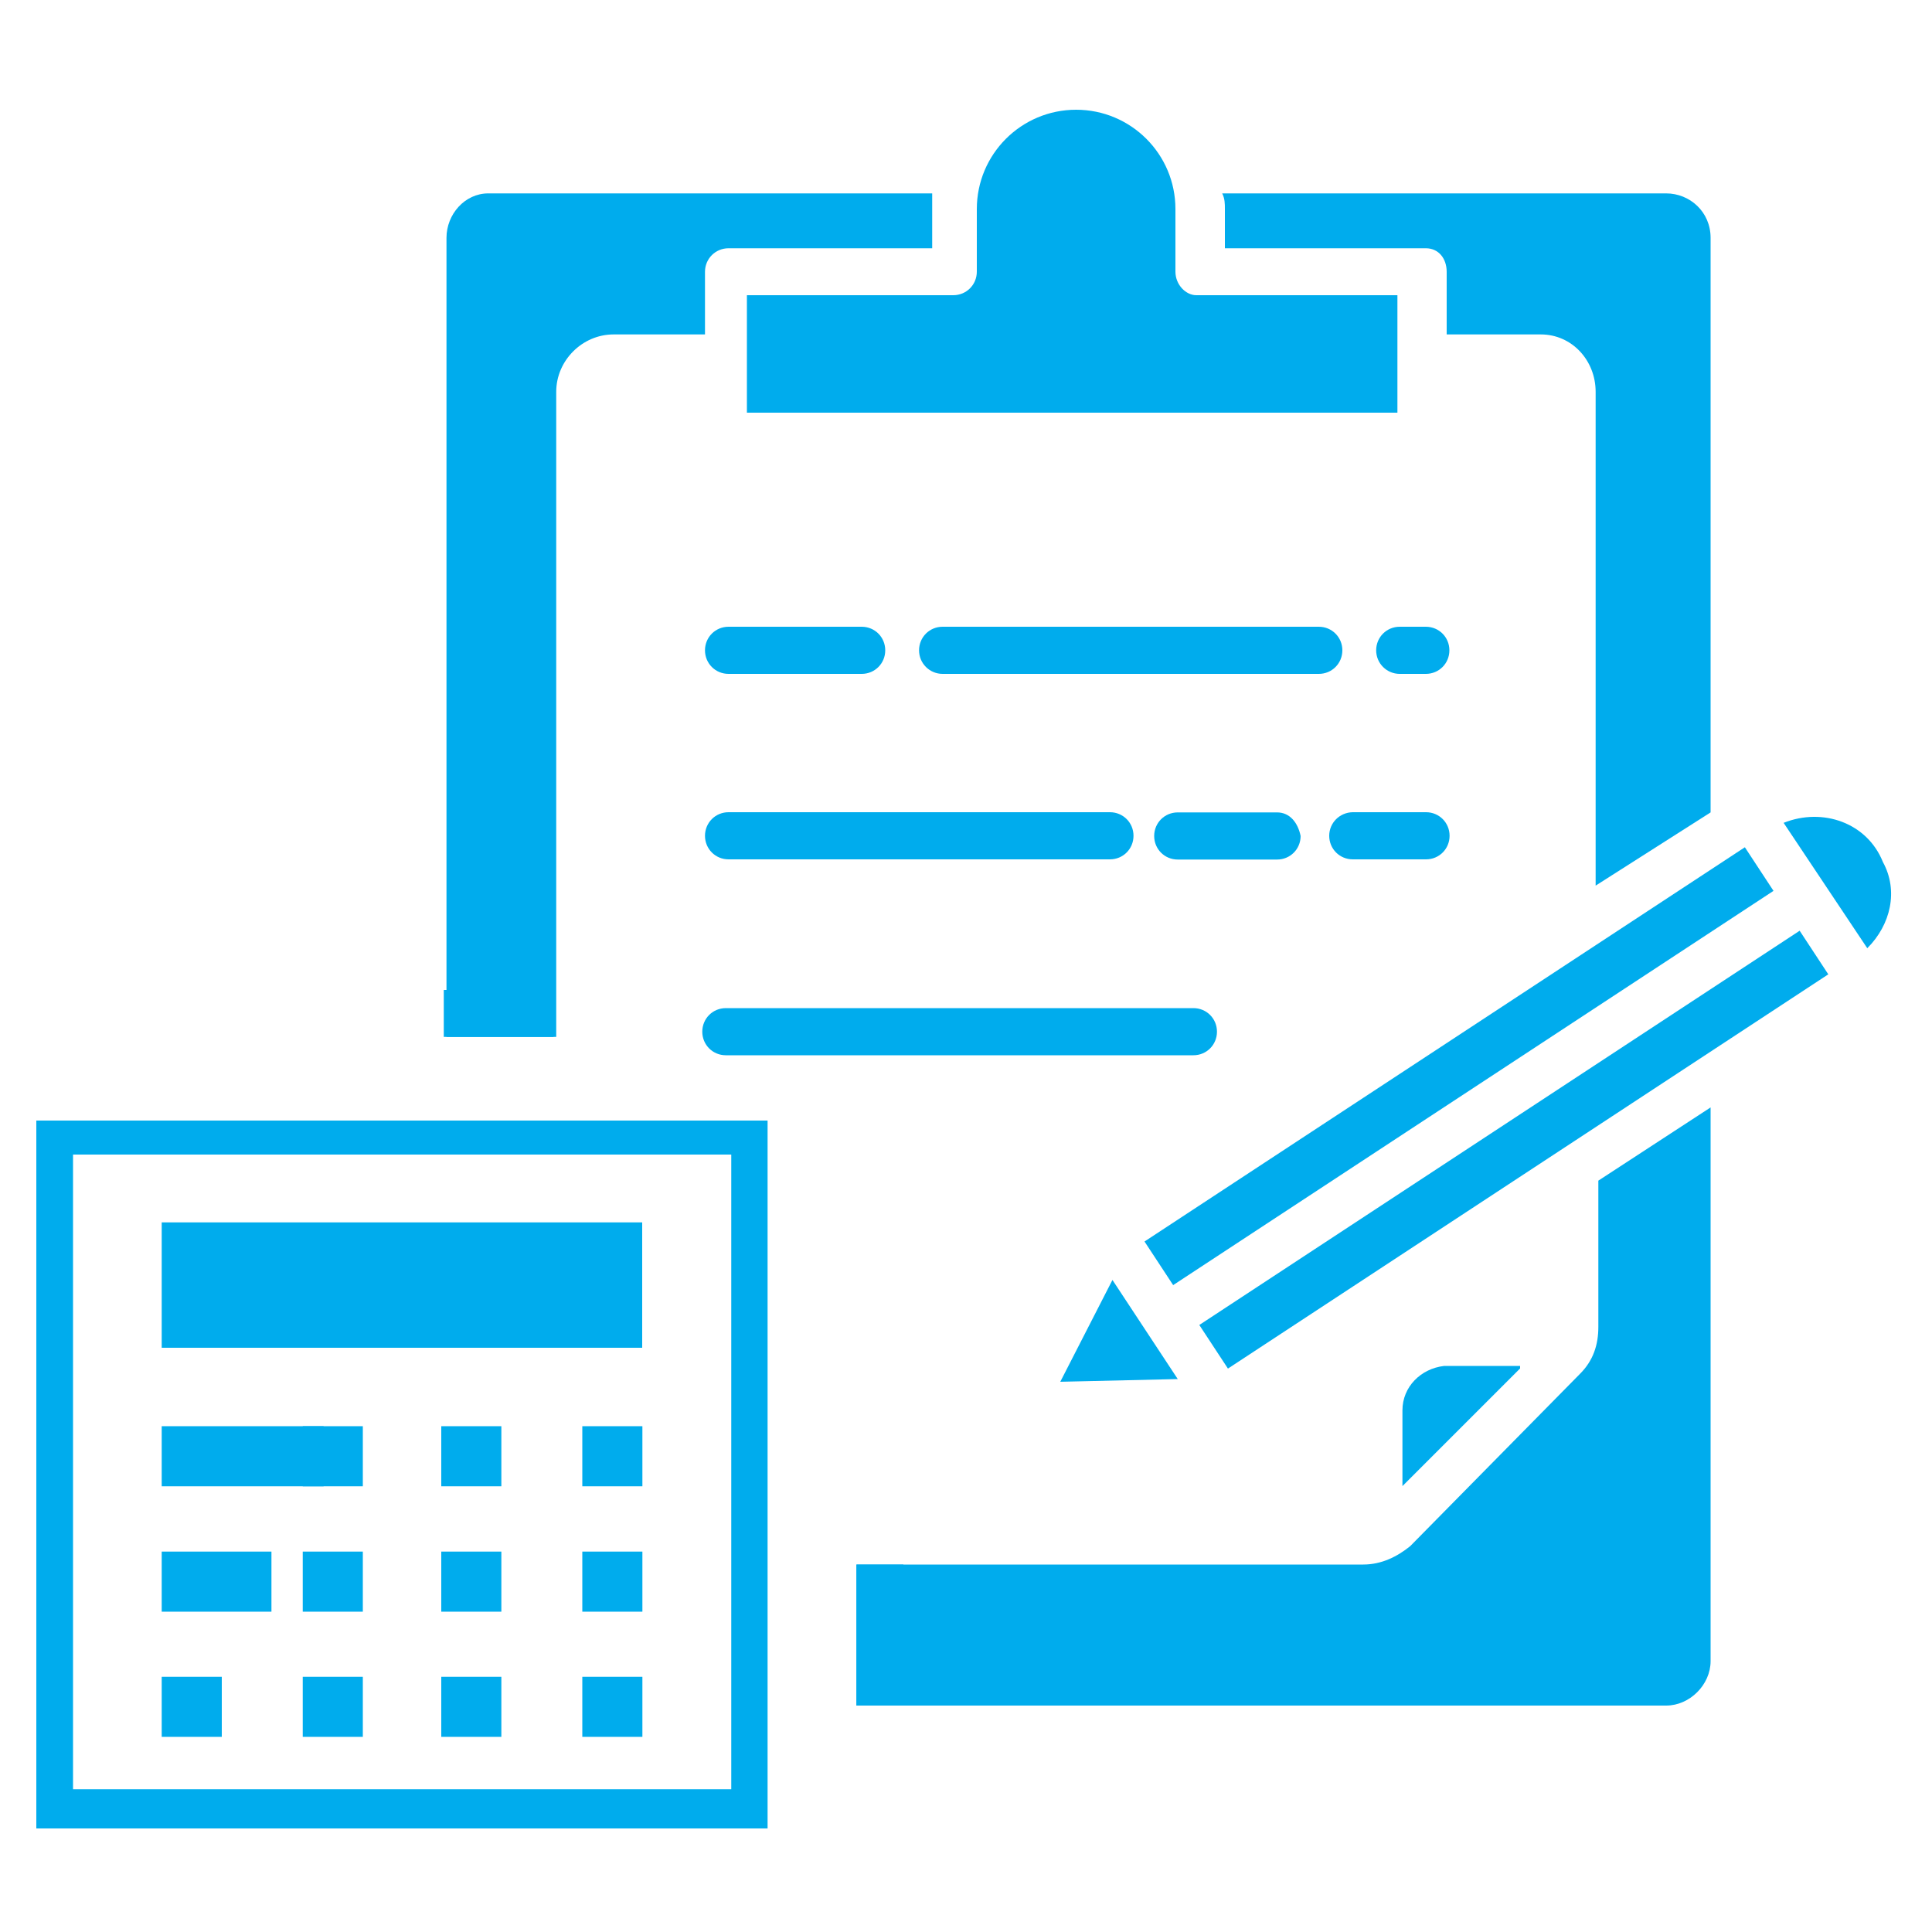
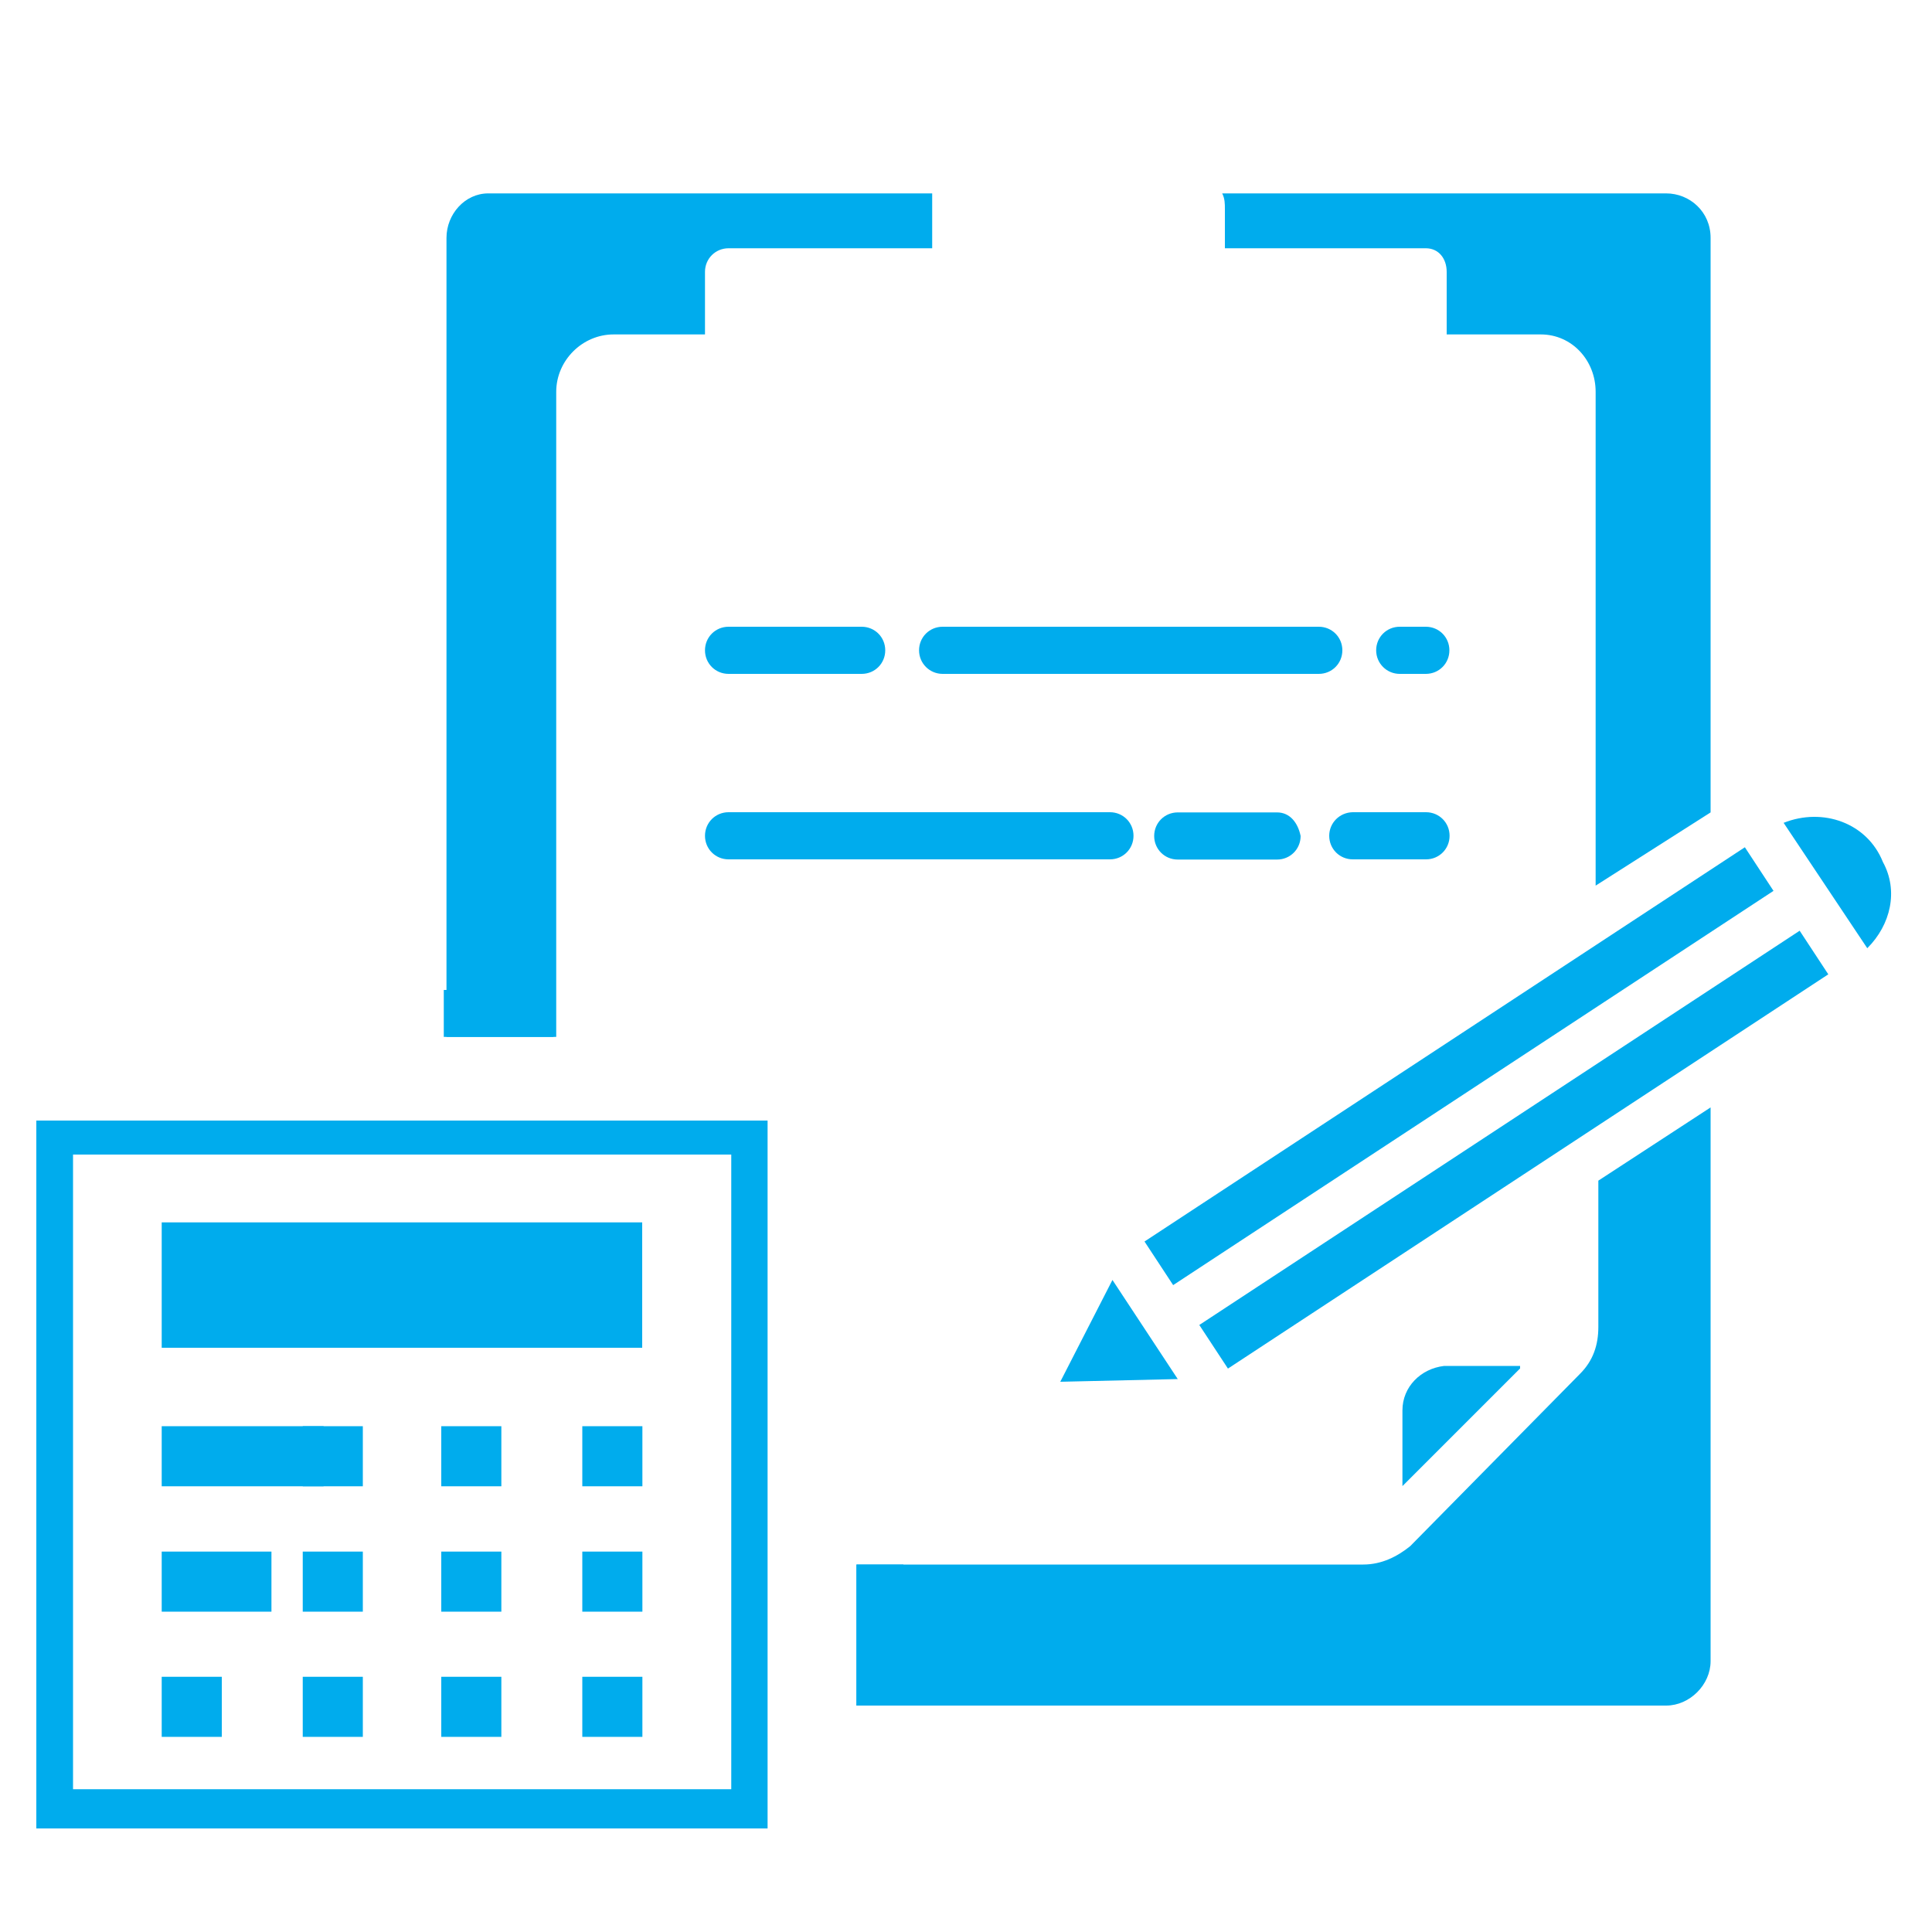
<svg xmlns="http://www.w3.org/2000/svg" version="1.0" id="Layer_1" x="0px" y="0px" viewBox="0 0 100 100" style="enable-background:new 0 0 100 100;" xml:space="preserve">
  <style type="text/css">
	.st0{fill:#00ACED;}
</style>
  <g>
    <path class="st0" d="M798.3-242.77c-18.59,0-33.7,15.12-33.7,33.7c0,1.34,0.08,2.65,0.23,3.95h3.28c-0.17-1.29-0.26-2.61-0.26-3.95   c0-16.79,13.66-30.45,30.45-30.45s30.45,13.66,30.45,30.45c0,15.61-11.81,28.52-26.96,30.25v3.28   c16.95-1.75,30.22-16.12,30.22-33.53C832-227.65,816.88-242.77,798.3-242.77z" />
    <g>
      <path class="st0" d="M798.05-201.02c-1.38-0.13-2.54-0.42-3.49-0.85c-0.95-0.43-1.72-0.99-2.34-1.67    c-0.61-0.68-1.06-1.47-1.35-2.39c-0.29-0.91-0.46-1.9-0.5-2.97h4.67c0.04,1.25,0.31,2.19,0.78,2.84c0.48,0.65,1.22,1.06,2.22,1.23    v-6.41c-2.4-0.44-4.23-1.22-5.49-2.32c-1.26-1.1-1.89-2.74-1.89-4.92c0-0.87,0.15-1.69,0.45-2.45c0.3-0.77,0.76-1.45,1.37-2.05    c0.61-0.6,1.38-1.09,2.3-1.47c0.92-0.38,2.01-0.61,3.25-0.7v-3.04h2.17v3.07c1.4,0.11,2.55,0.38,3.44,0.82    c0.89,0.43,1.61,0.97,2.15,1.62c0.55,0.65,0.94,1.35,1.18,2.12c0.24,0.77,0.41,1.53,0.5,2.29l-4.47,0.57    c-0.18-1.22-0.48-2.13-0.9-2.72c-0.42-0.59-1.06-0.95-1.9-1.08v6.14l1,0.2c2.27,0.49,3.94,1.29,5.01,2.39    c1.07,1.1,1.6,2.7,1.6,4.79c0,0.82-0.14,1.64-0.42,2.44c-0.28,0.8-0.72,1.53-1.34,2.19c-0.61,0.66-1.4,1.2-2.37,1.64    c-0.97,0.43-2.13,0.68-3.49,0.75v3.44h-2.17V-201.02z M798.05-221.55c-0.56,0.07-1.01,0.2-1.37,0.38    c-0.36,0.19-0.64,0.41-0.85,0.65c-0.21,0.25-0.36,0.51-0.43,0.8c-0.08,0.29-0.12,0.58-0.12,0.87c0,0.85,0.23,1.5,0.68,1.95    c0.46,0.46,1.15,0.81,2.09,1.05V-221.55z M800.22-204.76c1.09-0.11,1.84-0.46,2.24-1.03c0.4-0.58,0.6-1.26,0.6-2.04    c0-0.58-0.2-1.16-0.6-1.74c-0.4-0.58-1.15-0.99-2.24-1.24V-204.76z" />
    </g>
    <g>
      <g>
        <path class="st0" d="M785.98-197.91h-42.77c-3.97,0-7.21,3.23-7.21,7.21v27.89c0,3.97,3.23,7.21,7.21,7.21h42.77     c3.97,0,7.21-3.23,7.21-7.21v-27.89C793.18-194.68,789.95-197.91,785.98-197.91z M789.93-162.81c0,2.18-1.77,3.95-3.95,3.95     h-42.77c-2.18,0-3.95-1.77-3.95-3.95v-27.89c0-2.18,1.77-3.95,3.95-3.95h42.77c2.18,0,3.95,1.77,3.95,3.95V-162.81z" />
      </g>
      <path class="st0" d="M749.04-183.27h-1.91c-0.88,0-1.6-0.72-1.6-1.6v-1.9c0-0.88,0.72-1.6,1.6-1.6h1.91c0.88,0,1.6,0.72,1.6,1.6    v1.9C750.64-183.99,749.92-183.27,749.04-183.27z" />
      <path class="st0" d="M760.35-183.27h-1.91c-0.88,0-1.6-0.72-1.6-1.6v-1.9c0-0.88,0.72-1.6,1.6-1.6h1.91c0.88,0,1.6,0.72,1.6,1.6    v1.9C761.96-183.99,761.23-183.27,760.35-183.27z" />
      <path class="st0" d="M771.66-183.27h-1.91c-0.88,0-1.6-0.72-1.6-1.6v-1.9c0-0.88,0.72-1.6,1.6-1.6h1.91c0.88,0,1.6,0.72,1.6,1.6    v1.9C773.27-183.99,772.55-183.27,771.66-183.27z" />
      <path class="st0" d="M782.98-183.27h-1.91c-0.88,0-1.6-0.72-1.6-1.6v-1.9c0-0.88,0.72-1.6,1.6-1.6h1.91c0.88,0,1.6,0.72,1.6,1.6    v1.9C784.58-183.99,783.86-183.27,782.98-183.27z" />
      <path class="st0" d="M749.04-173.97h-1.91c-0.88,0-1.6-0.72-1.6-1.6v-1.9c0-0.88,0.72-1.6,1.6-1.6h1.91c0.88,0,1.6,0.72,1.6,1.6    v1.9C750.64-174.69,749.92-173.97,749.04-173.97z" />
      <path class="st0" d="M760.35-173.97h-1.91c-0.88,0-1.6-0.72-1.6-1.6v-1.9c0-0.88,0.72-1.6,1.6-1.6h1.91c0.88,0,1.6,0.72,1.6,1.6    v1.9C761.96-174.69,761.23-173.97,760.35-173.97z" />
      <path class="st0" d="M771.66-173.97h-1.91c-0.88,0-1.6-0.72-1.6-1.6v-1.9c0-0.88,0.72-1.6,1.6-1.6h1.91c0.88,0,1.6,0.72,1.6,1.6    v1.9C773.27-174.69,772.55-173.97,771.66-173.97z" />
      <path class="st0" d="M782.98-173.97h-1.91c-0.88,0-1.6-0.72-1.6-1.6v-1.9c0-0.88,0.72-1.6,1.6-1.6h1.91c0.88,0,1.6,0.72,1.6,1.6    v1.9C784.58-174.69,783.86-173.97,782.98-173.97z" />
      <path class="st0" d="M749.04-164.67h-1.91c-0.88,0-1.6-0.72-1.6-1.6v-1.9c0-0.88,0.72-1.6,1.6-1.6h1.91c0.88,0,1.6,0.72,1.6,1.6    v1.9C750.64-165.4,749.92-164.67,749.04-164.67z" />
      <path class="st0" d="M760.35-164.67h-1.91c-0.88,0-1.6-0.72-1.6-1.6v-1.9c0-0.88,0.72-1.6,1.6-1.6h1.91c0.88,0,1.6,0.72,1.6,1.6    v1.9C761.96-165.4,761.23-164.67,760.35-164.67z" />
      <path class="st0" d="M771.66-164.67h-1.91c-0.88,0-1.6-0.72-1.6-1.6v-1.9c0-0.88,0.72-1.6,1.6-1.6h1.91c0.88,0,1.6,0.72,1.6,1.6    v1.9C773.27-165.4,772.55-164.67,771.66-164.67z" />
      <path class="st0" d="M782.98-164.67h-1.91c-0.88,0-1.6-0.72-1.6-1.6v-1.9c0-0.88,0.72-1.6,1.6-1.6h1.91c0.88,0,1.6,0.72,1.6,1.6    v1.9C784.58-165.4,783.86-164.67,782.98-164.67z" />
      <path class="st0" d="M749.25-195.35h-0.46c-1.02,0-1.86-0.84-1.86-1.86v-1.86c0-1.02,0.84-1.86,1.86-1.86h0.46    c1.02,0,1.86,0.84,1.86,1.86v1.86C751.11-196.19,750.27-195.35,749.25-195.35z" />
      <path class="st0" d="M781.79-195.35h-0.46c-1.02,0-1.86-0.84-1.86-1.86v-1.86c0-1.02,0.84-1.86,1.86-1.86h0.46    c1.02,0,1.86,0.84,1.86,1.86v1.86C783.65-196.19,782.81-195.35,781.79-195.35z" />
    </g>
  </g>
  <g>
    <path class="st0" d="M78.67,70.84l-6.08,6.08v-3.92c0-1.22,0.95-2.16,2.16-2.3h0.14h3.79V70.84z" />
    <g>
      <g>
        <rect x="8.37" y="73.82" class="st0" width="8.38" height="3.11" />
      </g>
    </g>
    <g>
      <g>
        <rect x="15.67" y="73.82" class="st0" width="3.11" height="3.11" />
      </g>
    </g>
    <g>
      <g>
        <rect x="22.84" y="73.82" class="st0" width="3.11" height="3.11" />
      </g>
    </g>
    <g>
      <g>
        <rect x="30.14" y="73.82" class="st0" width="3.11" height="3.11" />
      </g>
    </g>
    <g>
      <g>
        <rect x="8.37" y="80.31" class="st0" width="5.68" height="3.11" />
      </g>
    </g>
    <g>
      <g>
        <rect x="15.67" y="80.31" class="st0" width="3.11" height="3.11" />
      </g>
    </g>
    <g>
      <g>
        <rect x="22.84" y="80.31" class="st0" width="3.11" height="3.11" />
      </g>
    </g>
    <g>
      <g>
        <rect x="30.14" y="80.31" class="st0" width="3.11" height="3.11" />
      </g>
    </g>
    <g>
      <g>
        <rect x="8.37" y="86.79" class="st0" width="3.11" height="3.11" />
      </g>
    </g>
    <g>
      <g>
        <rect x="15.67" y="86.79" class="st0" width="3.11" height="3.11" />
      </g>
    </g>
    <g>
      <g>
        <rect x="22.84" y="86.79" class="st0" width="3.11" height="3.11" />
      </g>
    </g>
    <g>
      <g>
        <rect x="30.14" y="86.79" class="st0" width="3.11" height="3.11" />
      </g>
    </g>
    <g>
      <path class="st0" d="M72.45,34.88h1.35c0.68,0,1.22-0.54,1.22-1.22s-0.54-1.22-1.22-1.22h-1.35c-0.68,0-1.22,0.54-1.22,1.22    S71.78,34.88,72.45,34.88z" />
      <path class="st0" d="M48.79,34.88h19.47c0.68,0,1.22-0.54,1.22-1.22s-0.54-1.22-1.22-1.22H48.79c-0.68,0-1.22,0.54-1.22,1.22    S48.12,34.88,48.79,34.88L48.79,34.88z" />
      <path class="st0" d="M37.71,34.88h6.89c0.68,0,1.22-0.54,1.22-1.22s-0.54-1.22-1.22-1.22h-6.89c-0.68,0-1.22,0.54-1.22,1.22    S37.03,34.88,37.71,34.88z" />
      <path class="st0" d="M68.8,43.26c0,0.68,0.54,1.22,1.22,1.22h3.79c0.68,0,1.22-0.54,1.22-1.22c0-0.68-0.54-1.22-1.22-1.22h-3.79    C69.34,42.05,68.8,42.59,68.8,43.26L68.8,43.26z" />
      <path class="st0" d="M66.1,42.05h-5.14c-0.68,0-1.22,0.54-1.22,1.22s0.54,1.22,1.22,1.22h5.14c0.68,0,1.22-0.54,1.22-1.22    C67.18,42.59,66.77,42.05,66.1,42.05z" />
      <path class="st0" d="M37.71,44.48h19.74c0.68,0,1.22-0.54,1.22-1.22c0-0.68-0.54-1.22-1.22-1.22H37.71    c-0.68,0-1.22,0.54-1.22,1.22C36.49,43.94,37.03,44.48,37.71,44.48z" />
-       <path class="st0" d="M62.99,53.4c0-0.68-0.54-1.22-1.22-1.22h-24.2c-0.68,0-1.22,0.54-1.22,1.22s0.54,1.22,1.22,1.22h24.2    C62.45,54.62,62.99,54.08,62.99,53.4z" />
      <rect x="56.92" y="53.81" transform="matrix(0.836 -0.549 0.549 0.836 -17.887 50.524)" class="st0" width="37.17" height="2.7" />
      <polygon class="st0" points="54.88,71.52 57.58,66.25 60.96,71.38   " />
      <path class="st0" d="M86.24,10.01c1.22,0,2.3,0.95,2.3,2.3l0,0v29.74l-5.95,3.79V20.28c0-1.62-1.22-2.97-2.84-2.97h-4.87v-3.24    c0-0.68-0.41-1.22-1.08-1.22H63.4v-2.03c0-0.27,0-0.54-0.14-0.81H86.24L86.24,10.01z" />
-       <path class="st0" d="M49.34,15.28c0.68,0,1.22-0.54,1.22-1.22v-3.24c0-2.84,2.3-5.14,5.14-5.14s5.14,2.3,5.14,5.14v3.24    c0,0.68,0.54,1.22,1.08,1.22l0,0h10.41v6.08H38.66v-6.08C38.79,15.28,49.34,15.28,49.34,15.28z" />
      <path class="st0" d="M48.25,10.01c0,0.27,0,0.54,0,0.81v2.03H37.71c-0.68,0-1.22,0.54-1.22,1.22v3.24h-4.73    c-1.62,0-2.97,1.35-2.97,2.97v33.39h-5.68V12.31c0-1.22,0.95-2.3,2.16-2.3C25.14,10.01,48.25,10.01,48.25,10.01z" />
      <path class="st0" d="M88.54,57.32v28.66c0,1.22-1.08,2.3-2.3,2.3H44.33v-7.3h26.23c0.95,0,1.76-0.41,2.43-0.95l8.79-8.92    c0.68-0.68,0.95-1.49,0.95-2.43v-7.57L88.54,57.32z" />
      <rect x="59.76" y="58.13" transform="matrix(0.836 -0.549 0.549 0.836 -19.797 52.792)" class="st0" width="37.17" height="2.7" />
      <path class="st0" d="M96.65,49.08l-4.33-6.49c2.03-0.81,4.33,0,5.14,2.03C98.27,46.1,97.87,47.86,96.65,49.08z" />
      <g>
        <g>
          <path class="st0" d="M39.74,94.64H1.88V58h37.85V94.64z M3.78,92.61h34.07V59.76H3.78V92.61z" />
        </g>
      </g>
      <g>
        <g>
          <rect x="8.37" y="63.27" class="st0" width="24.87" height="6.49" />
        </g>
      </g>
      <g>
        <g>
          <g>
            <g>
              <path class="st0" d="M22.97,51.24v2.43h5.68v-2.43H22.97z M44.33,80.98v7.3h2.43v-7.3C46.63,80.98,44.33,80.98,44.33,80.98z" />
            </g>
          </g>
        </g>
      </g>
    </g>
  </g>
  <g>
    <g>
      <g>
        <g>
-           <path class="st0" d="M905.73,1.96h-68.11c-3.32,0-6.01,2.69-6.01,6.01v48.08c0,3.32,2.69,6.01,6.01,6.01h26.04v-4.01h-26.04      c-1.11,0-2-0.9-2-2V7.97c0-1.11,0.9-2,2-2h68.11c1.11,0,2,0.9,2,2v36.06h4.01V7.97C911.74,4.65,909.05,1.96,905.73,1.96z" />
-         </g>
+           </g>
      </g>
      <g>
        <g>
          <rect x="855.65" y="60.06" class="st0" width="4.01" height="12.02" />
        </g>
      </g>
      <g>
        <g>
          <path class="st0" d="M845.63,50.04c-1.11,0-2-0.9-2-2v-4.01h-4.01v4.01c0,3.32,2.69,6.01,6.01,6.01h4.01v-4.01H845.63z" />
        </g>
      </g>
      <g>
        <g>
          <rect x="839.62" y="36.02" class="st0" width="4.01" height="4.01" />
        </g>
      </g>
      <g>
        <g>
          <path class="st0" d="M904.82,44.39c-4.08-4.08-9.62-6.38-15.39-6.38c-12.02,0-21.76,9.75-21.76,21.77      c0,12.02,9.75,21.76,21.77,21.76c5.77,0,11.31-2.29,15.39-6.37C913.32,66.68,913.32,52.9,904.82,44.39z M889.42,77.54      c-9.81,0-17.76-7.96-17.75-17.76s7.96-17.76,17.76-17.75c4.71-0.01,9.24,1.86,12.56,5.21c3.33,3.33,5.2,7.85,5.19,12.56      C907.18,69.6,899.22,77.55,889.42,77.54z" />
        </g>
      </g>
      <g>
        <g>
          <path class="st0" d="M927.17,89.1L914.6,76.53c-0.38-0.38-0.89-0.59-1.42-0.59c-0.53,0-1.04,0.21-1.42,0.59l-5.59,5.59      c-0.78,0.78-0.78,2.05,0,2.83l12.57,12.58c0.38,0.38,0.89,0.59,1.42,0.59l0,0c0.53,0,1.04-0.22,1.42-0.59l5.59-5.59      C927.96,91.15,927.96,89.88,927.17,89.1z M920.17,93.28l-9.74-9.74l2.76-2.76l9.74,9.74L920.17,93.28z" />
        </g>
      </g>
      <g>
        <g>
          <rect x="904.89" y="72.31" transform="matrix(0.707 -0.707 0.707 0.707 211 663.897)" class="st0" width="4.01" height="9.88" />
        </g>
      </g>
      <g>
        <g>
          <path class="st0" d="M889.7,46.03v4.01c5.53,0.01,10.01,4.49,10.02,10.02h4.01C903.71,52.31,897.44,46.04,889.7,46.03z" />
        </g>
      </g>
      <g>
        <g>
          <rect x="851.64" y="70.07" class="st0" width="16.03" height="4.01" />
        </g>
      </g>
      <g>
        <g>
          <path class="st0" d="M861.66,9.98c-3.32,0-6.01,2.69-6.01,6.01s2.69,6.01,6.01,6.01s6.01-2.69,6.01-6.01      S864.97,9.98,861.66,9.98z M861.66,17.99c-1.11,0-2-0.9-2-2s0.9-2,2-2s2,0.9,2,2C863.66,17.09,862.76,17.99,861.66,17.99z" />
        </g>
      </g>
      <g>
        <g>
          <path class="st0" d="M875.68,24c-3.32,0-6.01,2.69-6.01,6.01s2.69,6.01,6.01,6.01s6.01-2.69,6.01-6.01S879,24,875.68,24z       M875.68,32.01c-1.11,0-2-0.9-2-2c0-1.11,0.9-2,2-2s2,0.9,2,2C877.68,31.11,876.78,32.01,875.68,32.01z" />
        </g>
      </g>
      <g>
        <g>
          <rect x="847.56" y="20.99" transform="matrix(0.707 -0.707 0.707 0.707 234.058 611.061)" class="st0" width="14.16" height="4.01" />
        </g>
      </g>
      <g>
        <g>
          <rect x="866.66" y="15.92" transform="matrix(0.707 -0.707 0.707 0.707 238.159 620.971)" class="st0" width="4.01" height="14.16" />
        </g>
      </g>
      <g>
        <g>
-           <path class="st0" d="M889.7,9.98c-3.32,0-6.01,2.69-6.01,6.01s2.69,6.01,6.01,6.01s6.01-2.69,6.01-6.01      C895.71,12.67,893.02,9.98,889.7,9.98z M889.7,17.99c-1.11,0-2-0.9-2-2s0.9-2,2-2s2,0.9,2,2      C891.7,17.09,890.81,17.99,889.7,17.99z" />
-         </g>
+           </g>
      </g>
      <g>
        <g>
          <rect x="875.61" y="21" transform="matrix(0.707 -0.707 0.707 0.707 242.267 630.893)" class="st0" width="14.16" height="4.01" />
        </g>
      </g>
    </g>
  </g>
  <g id="XMLID_1_">
    <g>
      <g id="XMLID_35_">
        <path id="XMLID_38_" class="st0" d="M730.28,65.53c1.24-1.62,1.97-3.64,1.97-5.83v-3.36c0-5.3-4.31-9.61-9.61-9.61     c-5.3,0-9.61,4.31-9.61,9.61v3.36c0,2.19,0.74,4.21,1.97,5.82h-10.75c2.6-2.49,4.22-5.98,4.22-9.85v-8.72     c0-7.52-6.12-13.64-13.64-13.64s-13.64,6.12-13.64,13.64v8.72c0,3.87,1.62,7.37,4.22,9.85h-10.75c1.24-1.62,1.97-3.64,1.97-5.82     v-3.36c0-5.3-4.31-9.61-9.61-9.61c-5.3,0-9.61,4.31-9.61,9.61v3.36c0,2.19,0.74,4.21,1.97,5.83     c-7.21,0.07-13.05,5.95-13.05,13.17v7.17c0,1.05,0.85,1.89,1.89,1.89h15.16v8.45c0,1.05,0.85,1.89,1.89,1.89h5.3     c1.05,0,1.89-0.85,1.89-1.89s-0.85-1.89-1.89-1.89h-3.41v-9.23c0-8.28,6.41-15.09,14.53-15.72L692,94.32h-4.37     c-1.05,0-1.89,0.85-1.89,1.89s0.85,1.89,1.89,1.89h36.75c1.05,0,1.89-0.85,1.89-1.89v-8.45h15.16c1.05,0,1.89-0.85,1.89-1.89     V78.7C743.33,71.48,737.49,65.6,730.28,65.53L730.28,65.53z M716.82,59.7v-3.36c0-3.21,2.61-5.82,5.82-5.82     c3.21,0,5.82,2.61,5.82,5.82v3.36c0,3.21-2.61,5.82-5.82,5.82C719.43,65.53,716.82,62.92,716.82,59.7z M694.83,37.1     c5.43,0,9.85,4.42,9.85,9.85v0.02h-0.01c-3.14,0-6.18-0.91-8.81-2.63c-0.63-0.41-1.44-0.41-2.07,0     c-2.63,1.72-5.67,2.63-8.81,2.63h-0.01v-0.02C684.98,41.52,689.4,37.1,694.83,37.1z M684.98,55.68v-4.92h0.01     c3.47,0,6.85-0.9,9.84-2.61c3,1.71,6.38,2.61,9.84,2.61h0.01v4.92c0,5.43-4.42,9.85-9.85,9.85S684.98,61.11,684.98,55.68z      M661.19,56.35c0-3.21,2.61-5.82,5.82-5.82c3.21,0,5.82,2.61,5.82,5.82v3.36c0,3.21-2.61,5.82-5.82,5.82     c-3.21,0-5.82-2.61-5.82-5.82V56.35z M663.41,83.98h-13.29V78.7c0-5.18,4.21-9.39,9.39-9.39h11.88     C666.82,72.68,663.75,77.97,663.41,83.98L663.41,83.98z M685.81,69.32h7.13v4.55c0,1.05,0.85,1.89,1.89,1.89     c1.05,0,1.89-0.85,1.89-1.89v-4.55h7.13h0.03l-9.05,21.94l-9.05-21.94H685.81z M722.49,94.32h-24.83l10.3-24.95     c8.12,0.64,14.53,7.44,14.53,15.72V94.32z M739.54,83.98h-13.29c-0.34-6.01-3.4-11.31-7.98-14.67h11.88     c5.18,0,9.39,4.21,9.39,9.39V83.98z" />
        <path id="XMLID_37_" class="st0" d="M681.82,15.71l4.52,3.27l-1.73,5.28c-0.51,1.56,0.02,3.2,1.35,4.17     c1.33,0.97,3.05,0.97,4.38,0l4.49-3.28l4.49,3.28c0.67,0.49,1.43,0.73,2.19,0.73c0.76,0,1.52-0.24,2.19-0.72     c1.33-0.97,1.86-2.6,1.35-4.17l-1.73-5.28l4.52-3.27c1.33-0.96,1.87-2.6,1.36-4.16c-0.51-1.56-1.9-2.58-3.54-2.58h-5.59     l-1.71-5.28c-0.51-1.57-1.9-2.58-3.54-2.58s-3.04,1.01-3.54,2.58l-1.71,5.28H684c-1.64,0-3.03,1.01-3.54,2.58     C679.95,13.11,680.48,14.75,681.82,15.71z M690.96,12.76c0.82,0,1.55-0.53,1.8-1.31l2.07-6.39l2.07,6.39     c0.25,0.78,0.98,1.31,1.8,1.31l6.76,0l-5.47,3.96c-0.67,0.48-0.95,1.34-0.69,2.12l2.09,6.4l-5.44-3.97     c-0.33-0.24-0.72-0.36-1.12-0.36s-0.78,0.12-1.12,0.36l-5.44,3.97l2.09-6.4c0.26-0.78-0.02-1.64-0.69-2.12l-5.47-3.96     L690.96,12.76L690.96,12.76z" />
-         <path id="XMLID_36_" class="st0" d="M679.11,94.32c-0.5,0-0.99,0.2-1.34,0.56c-0.35,0.35-0.56,0.84-0.56,1.34s0.2,0.99,0.56,1.34     c0.35,0.35,0.84,0.56,1.34,0.56c0.5,0,0.99-0.2,1.34-0.56c0.35-0.35,0.56-0.84,0.56-1.34s-0.2-0.99-0.56-1.34     C680.09,94.53,679.61,94.32,679.11,94.32z" />
      </g>
    </g>
  </g>
</svg>